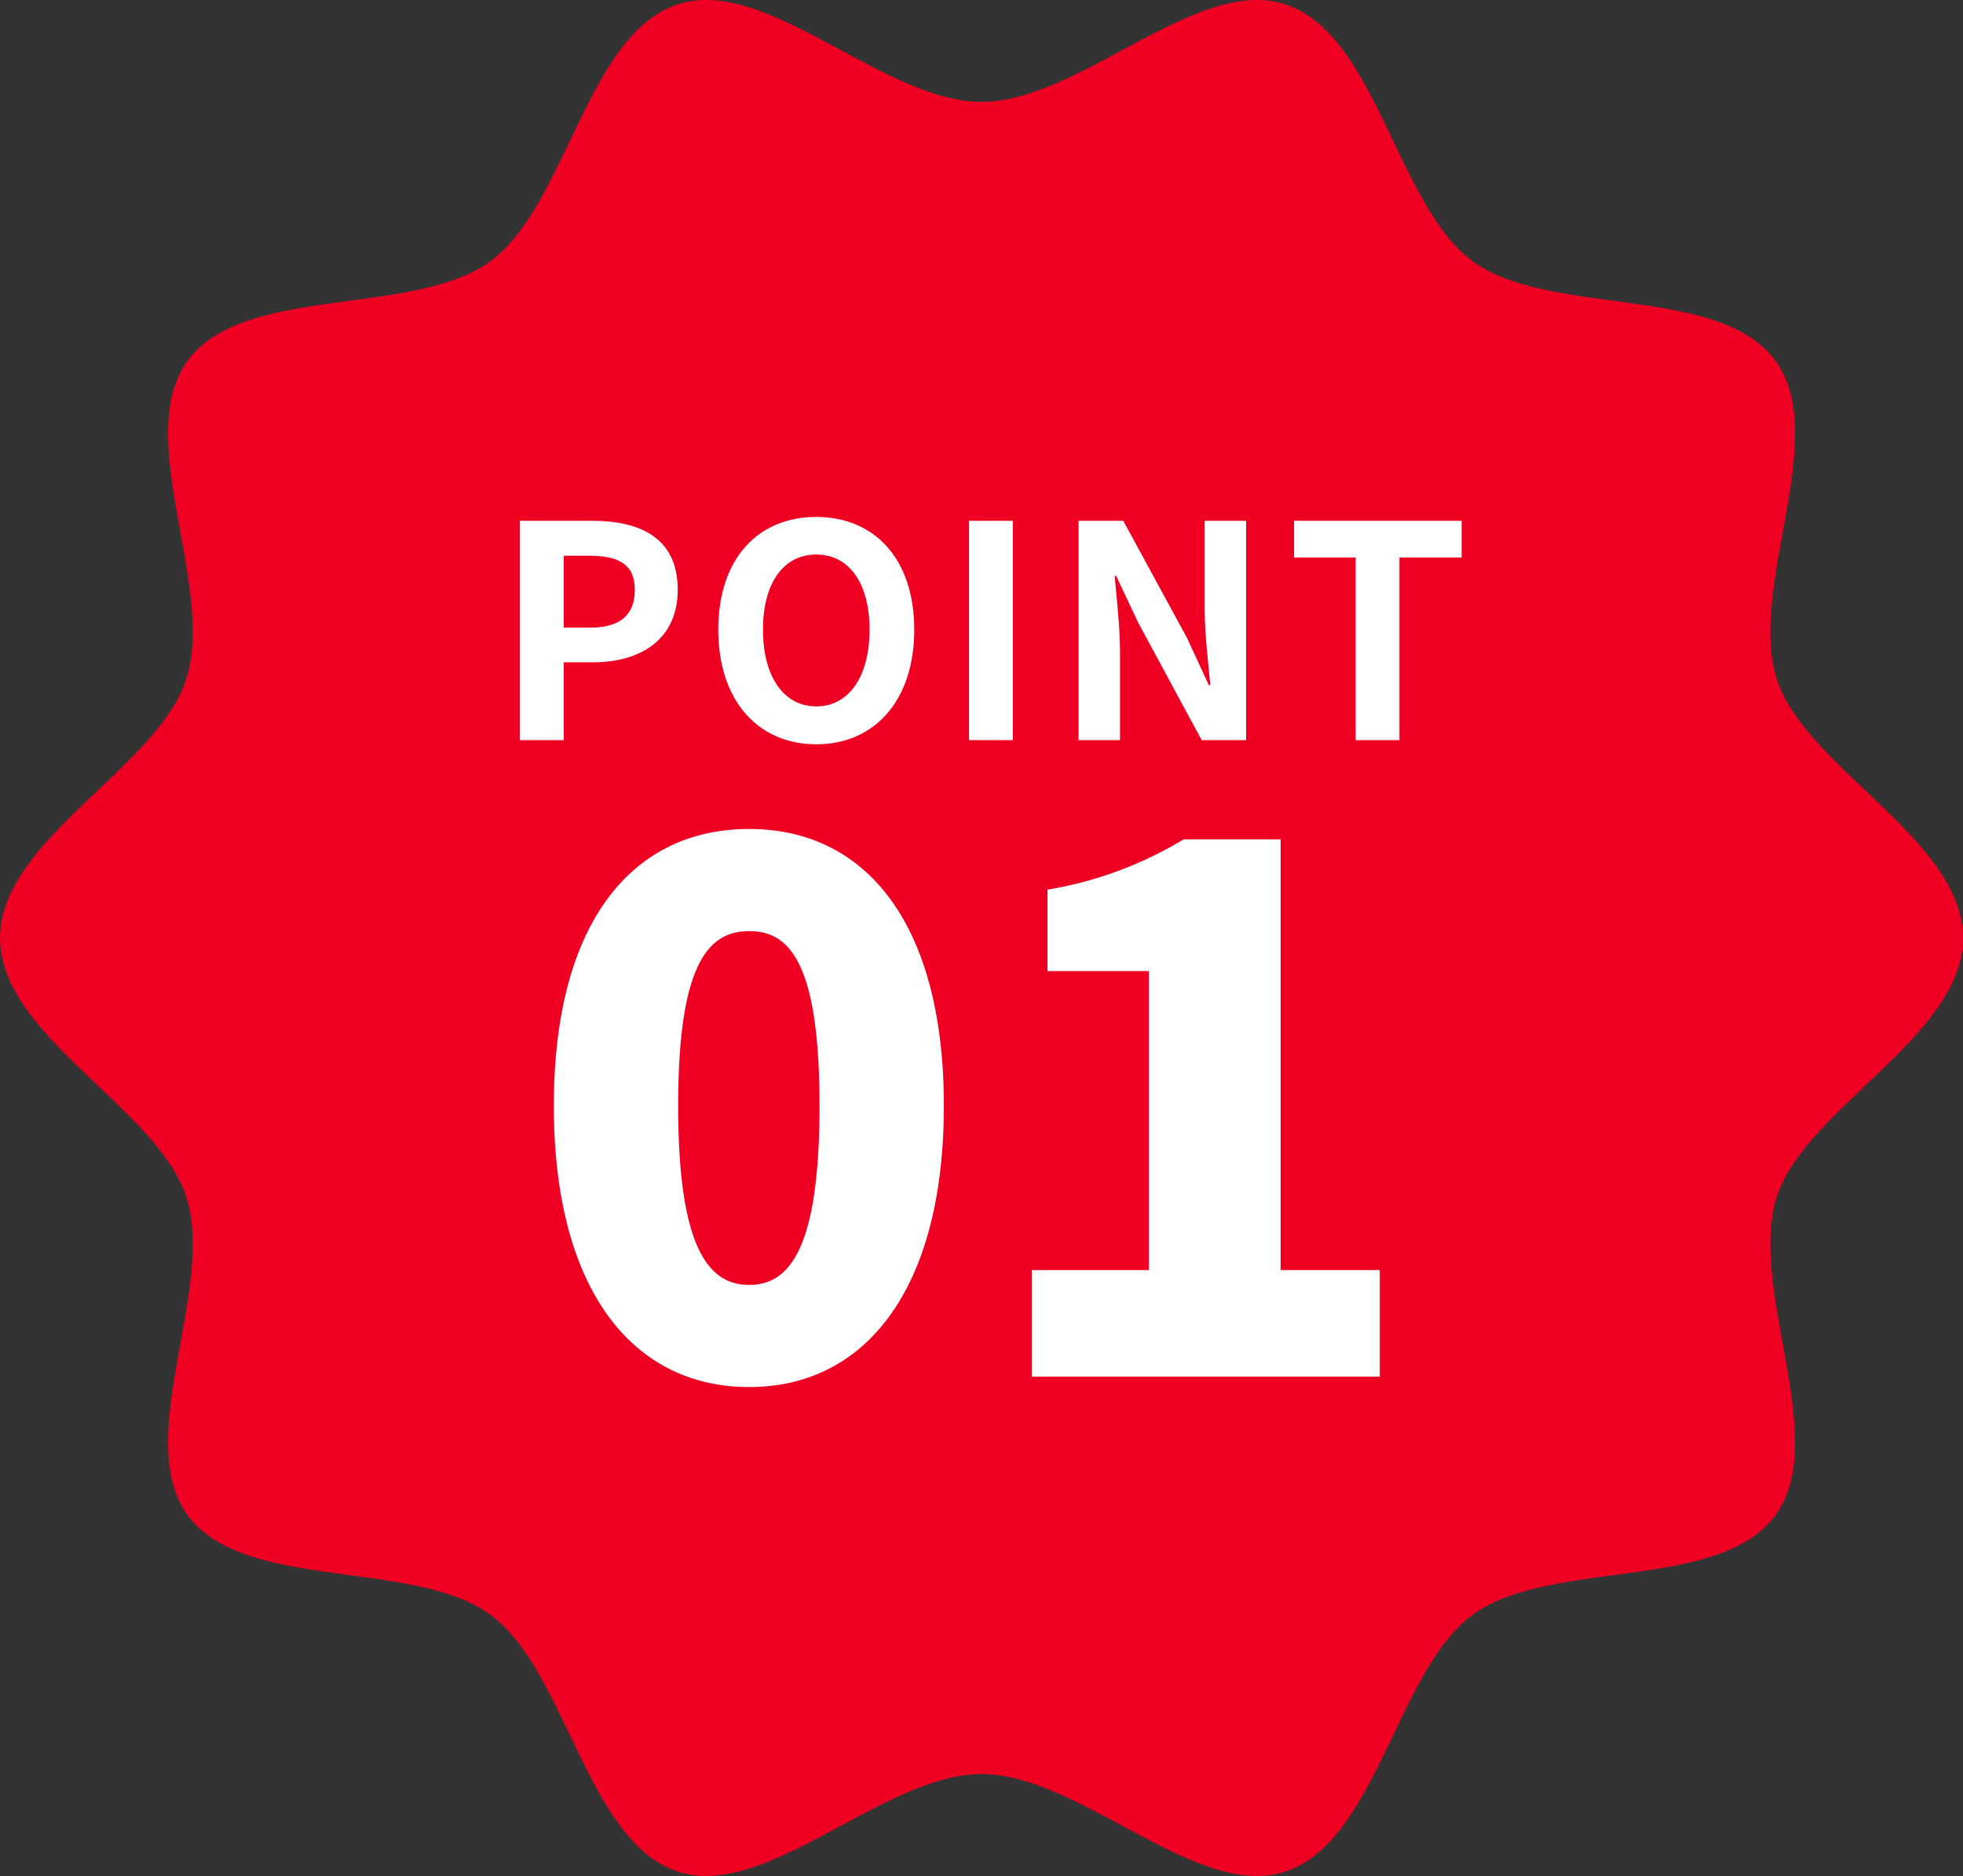
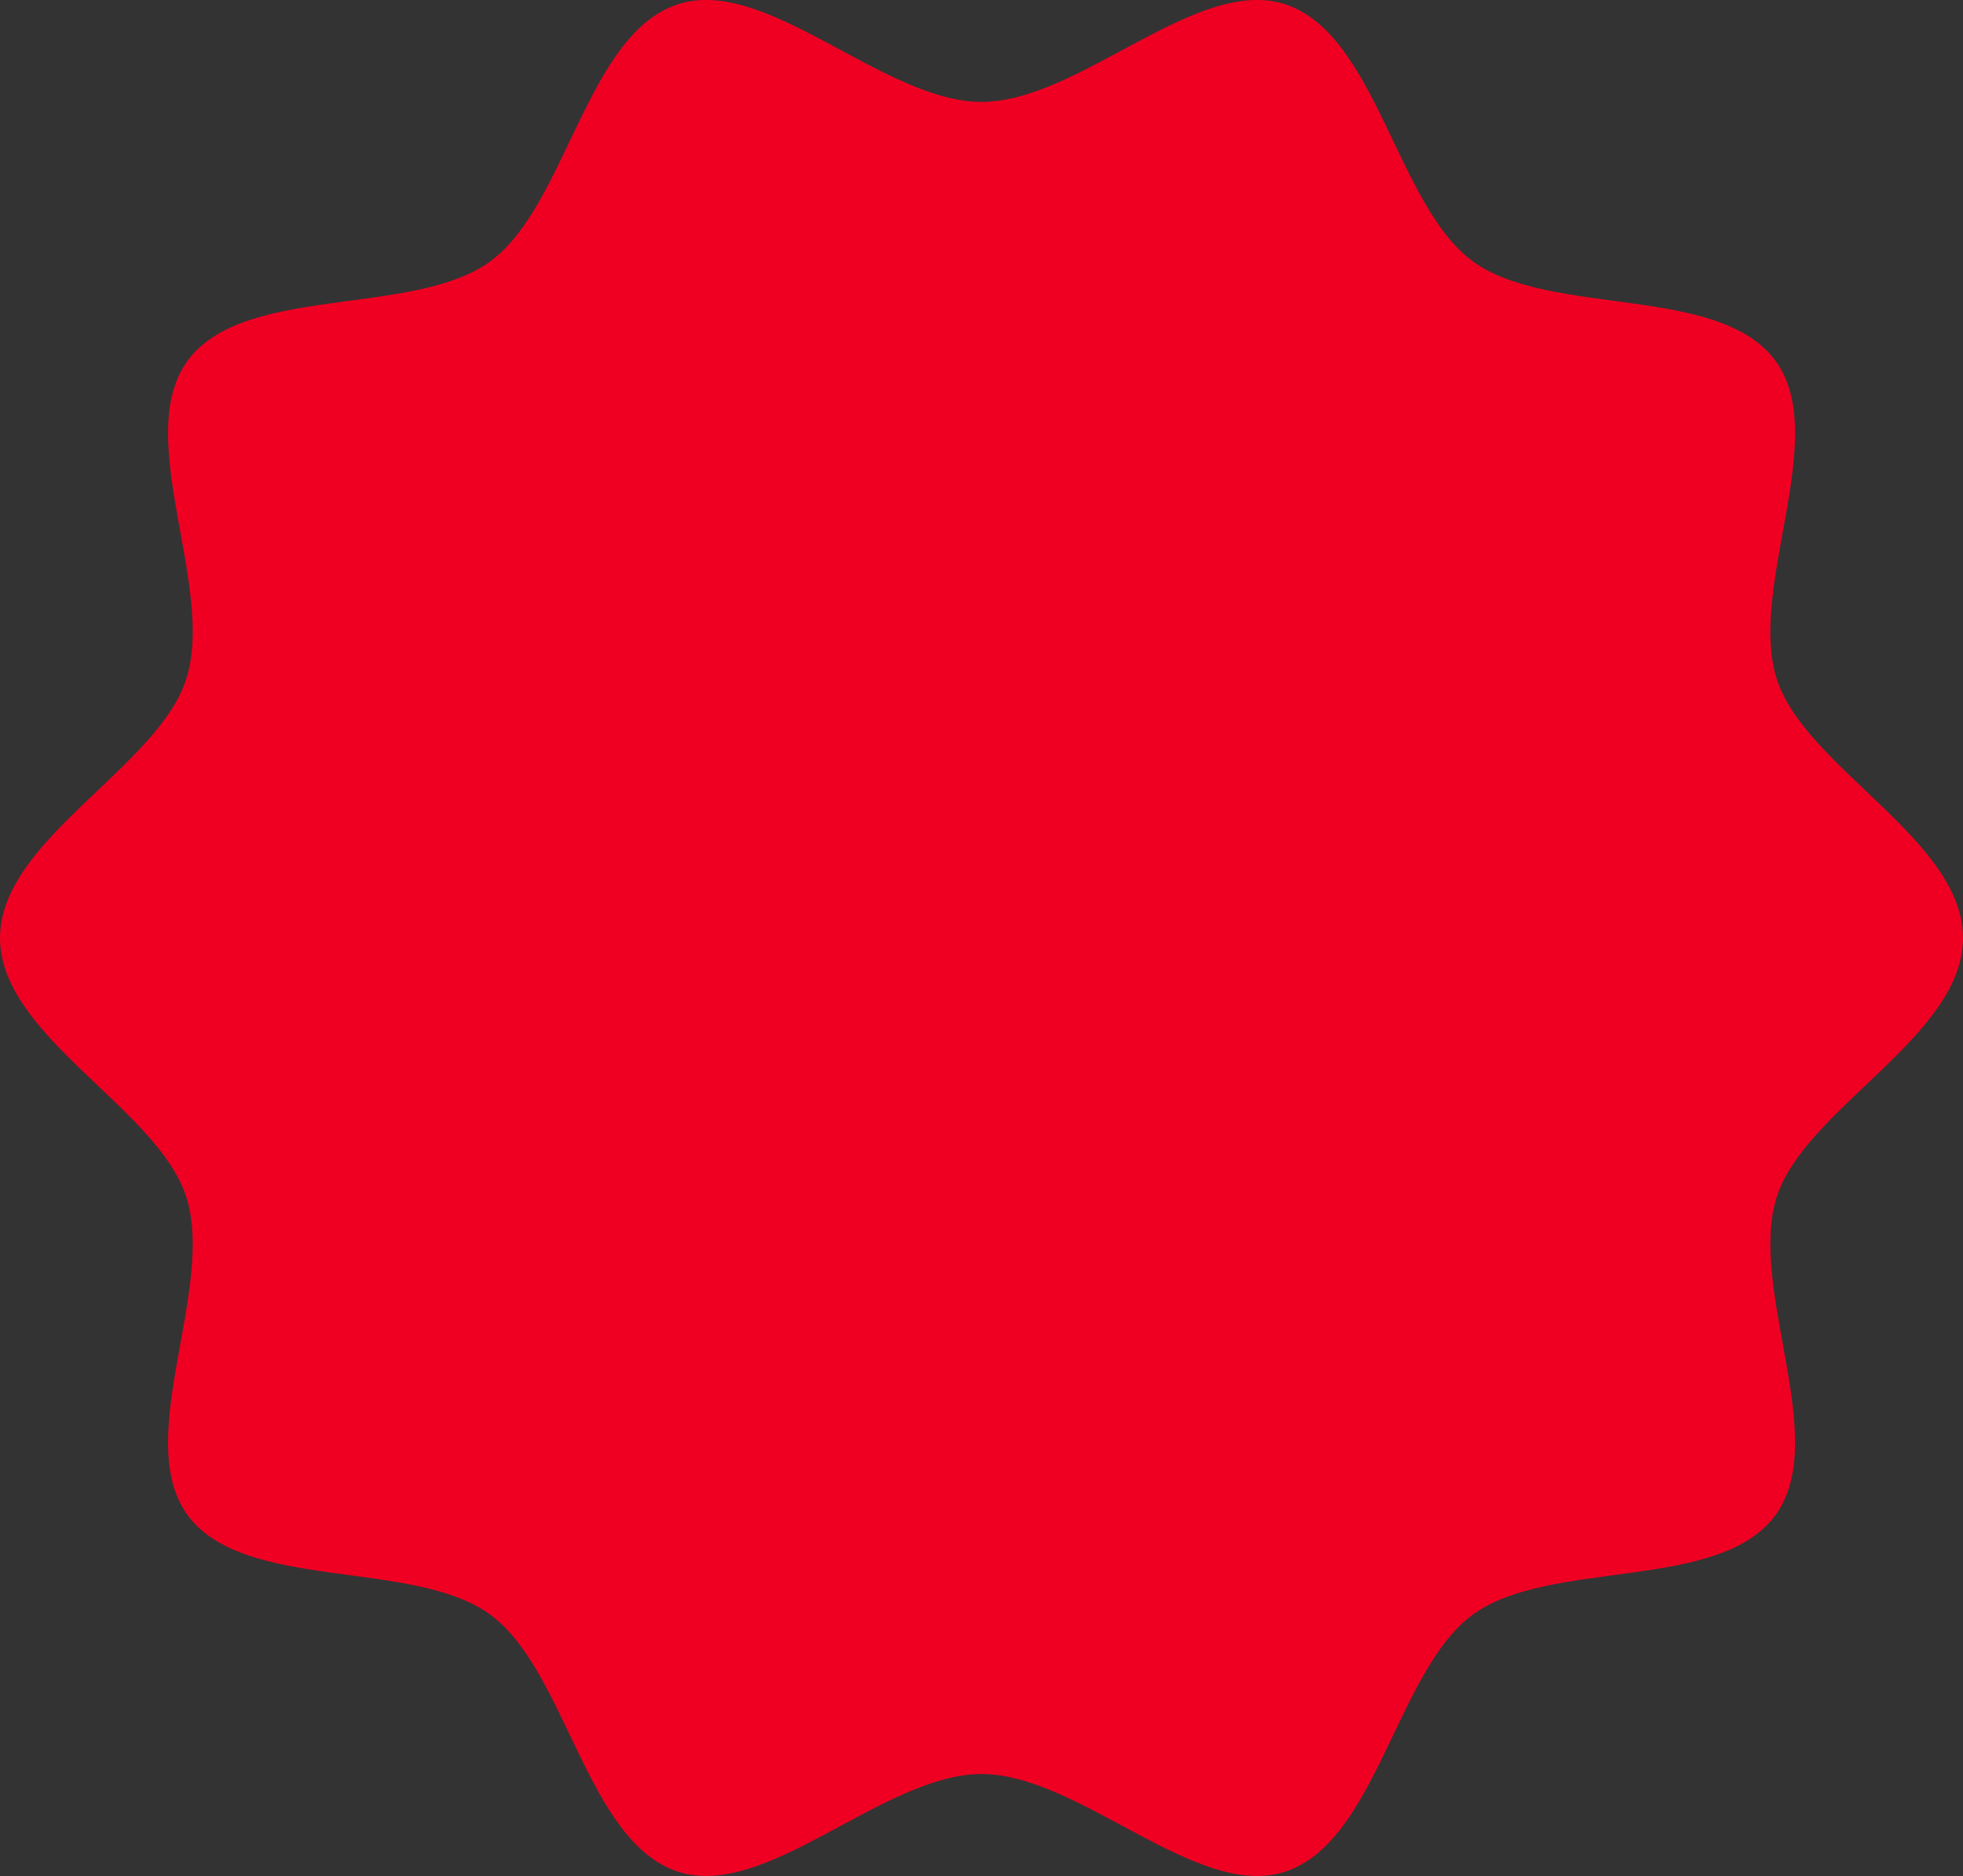
<svg xmlns="http://www.w3.org/2000/svg" width="132.62" height="126.73" viewBox="0 0 132.62 126.73">
  <rect x="0" y="0" width="132.62" height="126.73" fill="#333333" stroke="none" />
  <g id="point_01" transform="translate(0.007 -4894.999)">
    <path id="パス_11201" data-name="パス 11201" d="M132.619,63.365c0,6.626-10.629,11.486-12.573,17.462-2,6.2,3.66,16.361-.093,21.522-3.788,5.2-15.239,2.931-20.443,6.719-5.154,3.753-6.512,15.368-12.7,17.376-5.976,1.937-13.874-6.6-20.5-6.6s-14.517,8.534-20.493,6.6c-6.2-2.009-7.548-13.624-12.709-17.376-5.2-3.788-16.654-1.515-20.443-6.726-3.745-5.154,1.923-15.325-.093-21.515C10.635,74.852,0,69.991,0,63.365S10.635,51.879,12.572,45.9c2.016-6.2-3.653-16.361.093-21.522,3.788-5.2,15.239-2.931,20.45-6.719,5.154-3.753,6.5-15.368,12.7-17.376,5.976-1.937,13.874,6.6,20.493,6.6s14.524-8.534,20.5-6.6C93,2.295,94.357,13.91,99.51,17.662c5.211,3.788,16.654,1.515,20.45,6.726,3.745,5.154-1.916,15.325.086,21.515,1.944,5.976,12.573,10.836,12.573,17.462" transform="translate(-0.006 4894.999)" fill="#ef0022" />
-     <path id="パス_11323" data-name="パス 11323" d="M9.81,23h2.96V17.74h1.98c3.18,0,5.72-1.52,5.72-4.9,0-3.5-2.52-4.66-5.8-4.66H9.81Zm2.96-7.6V10.54h1.68c2.04,0,3.12.58,3.12,2.3,0,1.7-.98,2.56-3.02,2.56Zm17.06,7.88c3.92,0,6.62-2.94,6.62-7.74s-2.7-7.62-6.62-7.62-6.62,2.8-6.62,7.62C23.21,20.34,25.91,23.28,29.83,23.28Zm0-2.56c-2.2,0-3.6-2.02-3.6-5.18,0-3.18,1.4-5.08,3.6-5.08s3.6,1.9,3.6,5.08C33.43,18.7,32.03,20.72,29.83,20.72ZM40.15,23h2.96V8.18H40.15Zm7.4,0h2.8V17.06c0-1.7-.22-3.56-.36-5.16h.1l1.5,3.18L55.87,23h3V8.18h-2.8V14.1c0,1.68.24,3.64.38,5.18h-.1l-1.48-3.2-4.3-7.9H47.55Zm18.72,0h2.96V10.66h4.2V8.18H62.11v2.48h4.16Z" transform="translate(25.31 4922)" fill="#fff" />
-     <path id="パス_11322" data-name="パス 11322" d="M26.3,58.7c7.85,0,13.15-6.6,13.15-19,0-12.35-5.3-18.7-13.15-18.7-7.9,0-13.2,6.3-13.2,18.7S18.4,58.7,26.3,58.7Zm0-6.9c-2.65,0-4.8-2.3-4.8-12.1s2.15-11.8,4.8-11.8,4.75,2,4.75,11.8S28.95,51.8,26.3,51.8ZM45.4,58H68.9V50.8H62.2V21.7H55.65a26.022,26.022,0,0,1-9.2,3.4v5.5H53.3V50.8H45.4Z" transform="translate(24.31 4930)" fill="#fff" />
  </g>
</svg>